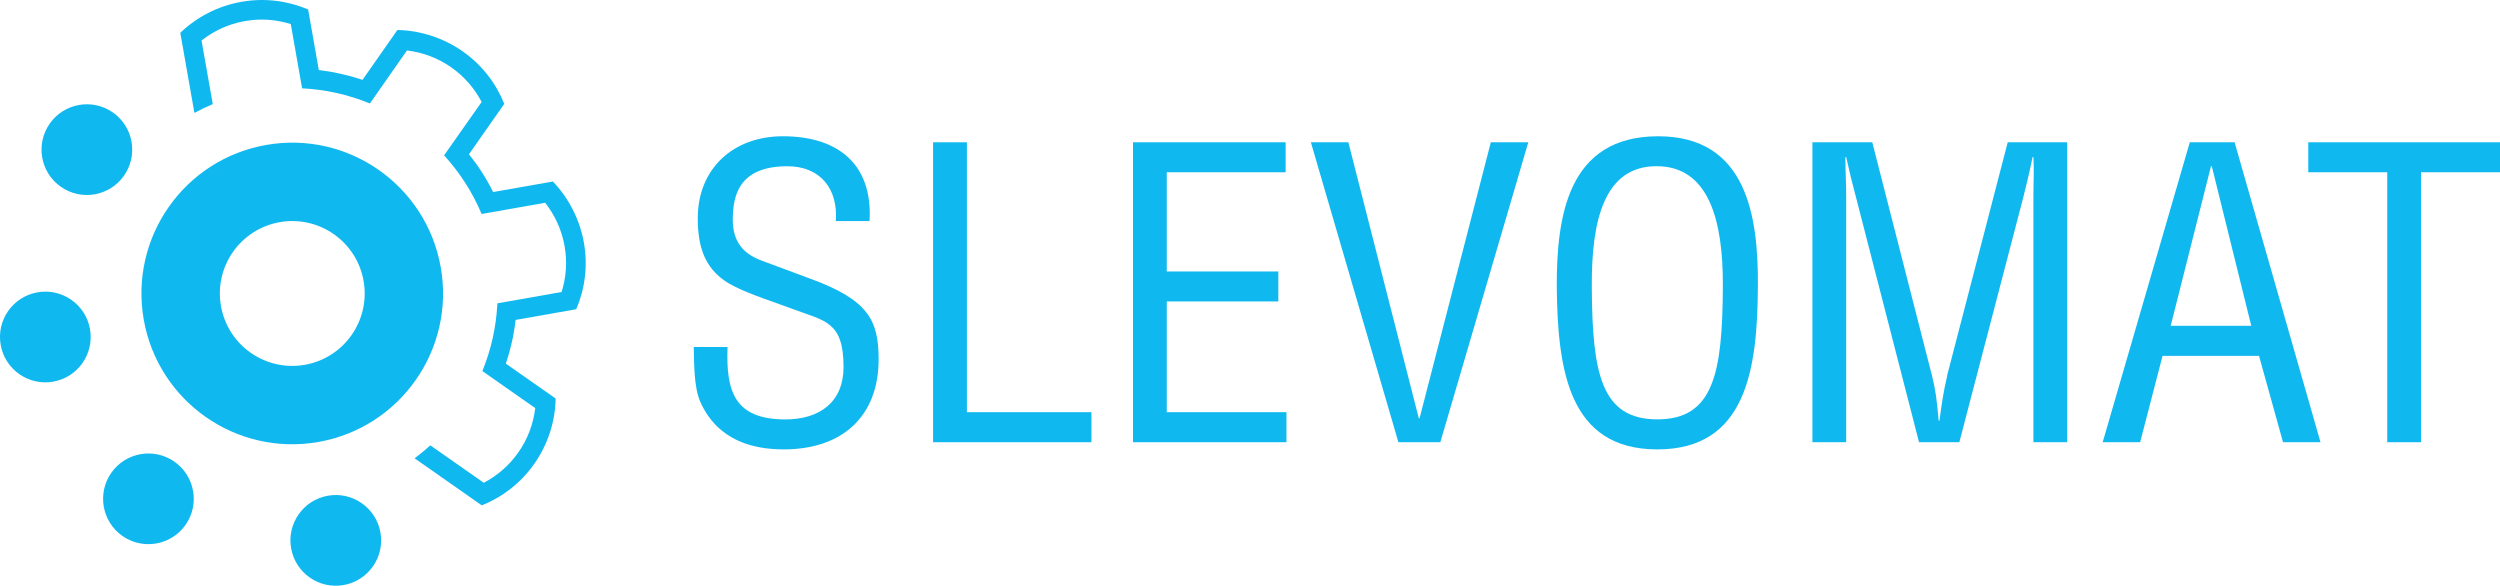
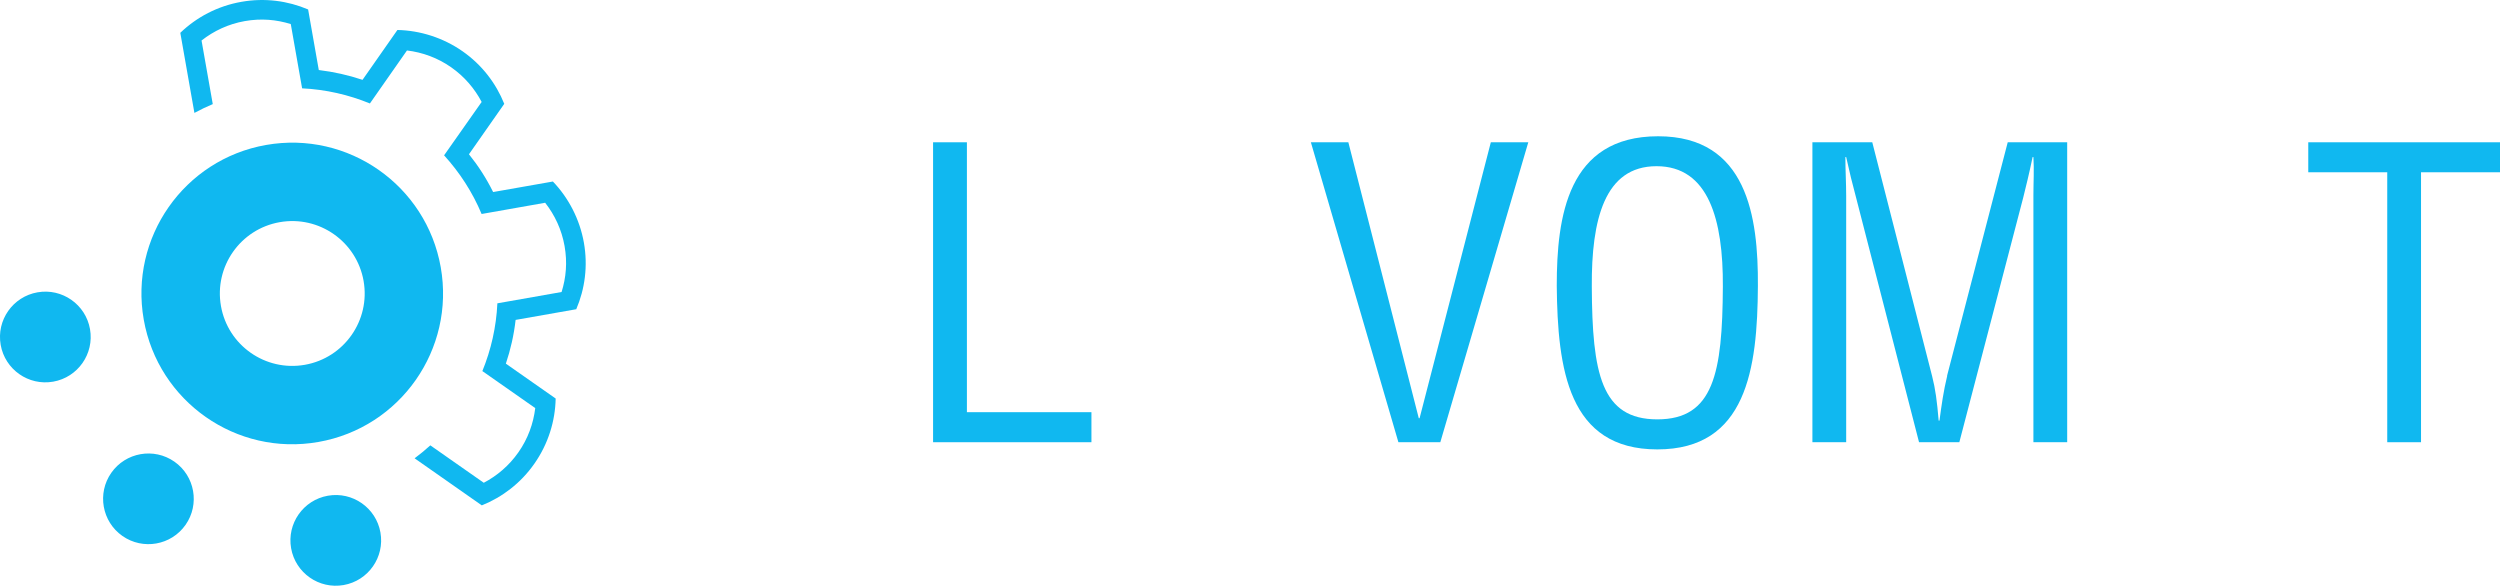
<svg xmlns="http://www.w3.org/2000/svg" id="slevomat" viewBox="0 0 494.44 115.83">
  <defs>
    <style>.cls-1{fill-rule:evenodd;}.cls-1,.cls-2{fill:#10b8f0;stroke-width:0px;}</style>
  </defs>
  <polygon class="cls-1" points="456.52 28.14 456.52 34.07 472.14 34.07 472.14 87.46 478.82 87.46 478.82 34.07 494.44 34.07 494.44 28.14 456.52 28.14" />
  <path class="cls-1" d="m385.11,74.33c-.72,2.93-1.13,5.85-1.53,8.86h-.16c-.32-3.8-.64-6.25-1.29-8.78l-11.84-46.27h-11.84v59.32h6.68v-48.72c0-2.53-.16-5.14-.16-7.67h.16c.72,3.24,1.21,5.22,1.77,7.28l12.64,49.11h7.97l12.64-48.4c.56-2.29,1.13-4.51,1.85-7.99h.16c.16,2.53,0,4.98,0,7.51v48.88h6.68V28.14h-11.76l-12,46.19Z" />
  <polygon class="cls-1" points="280.76 82.71 280.6 82.71 266.67 28.14 259.26 28.14 276.57 87.46 284.86 87.46 302.26 28.14 294.85 28.14 280.76 82.71" />
-   <polygon class="cls-1" points="230.76 59.62 252.82 59.62 252.82 53.69 230.76 53.69 230.76 34.07 254.27 34.07 254.27 28.14 224.08 28.14 224.08 87.46 254.43 87.46 254.43 81.52 230.76 81.52 230.76 59.62" />
  <polygon class="cls-1" points="191.23 28.14 184.54 28.14 184.54 87.46 215.86 87.46 215.86 81.52 191.23 81.52 191.23 28.14" />
-   <path class="cls-1" d="m160.23,55.11c-3.22-1.19-6.36-2.37-9.58-3.56-3.86-1.42-5.72-3.95-5.72-8.07,0-4.59,1.05-10.6,10.79-10.6,6.68,0,10.06,4.67,9.58,10.84h6.68c.64-11.15-6.12-16.77-17.15-16.77-9.82,0-16.83,6.41-16.83,16.21,0,5.85,1.45,10.6,7.17,13.45,3.22,1.66,8.53,3.32,11.84,4.59,6.12,2.29,9.82,2.37,9.82,11.39,0,6.96-4.75,10.36-11.51,10.36-10.06,0-11.76-5.54-11.43-14.32h-6.68c.08,3.16,0,7.91,1.29,10.84,3.46,7.75,10.55,9.41,16.51,9.41,11.59,0,18.76-6.56,18.76-17.79,0-7.83-2.09-11.78-13.53-15.98Z" />
  <path class="cls-1" d="m327.94,26.95c-17.95,0-20.05,15.98-20.05,29.58.16,16.45,2.25,32.35,19.89,32.35s19.81-15.9,19.89-32.35c.08-13.6-2.09-29.58-19.73-29.58Zm-.16,55.99c-11.11,0-12.88-9.1-12.96-26.26-.08-13.21,2.5-23.81,12.8-23.81s13.2,10.6,13.12,23.81c-.08,17.16-1.85,26.26-12.96,26.26Z" />
-   <path class="cls-1" d="m433.09,28.14l-17.23,59.32h7.41l4.43-17.08h19.08l4.75,17.08h7.41l-16.99-59.32h-8.86Zm-3.78,36.3l7.97-31.56h.16l7.81,31.56h-15.94Z" />
  <circle class="cls-2" cx="8.97" cy="66.65" r="8.97" transform="translate(-11.44 2.57) rotate(-10)" />
  <circle class="cls-2" cx="66.41" cy="106.87" r="8.97" transform="translate(-17.55 13.16) rotate(-10)" />
  <path class="cls-2" d="m22.01,93.51c-2.84,4.06-1.85,9.65,2.2,12.49,4.06,2.84,9.65,1.85,12.49-2.2,2.84-4.06,1.85-9.65-2.2-12.49-4.06-2.84-9.65-1.85-12.49,2.2Z" />
-   <circle class="cls-2" cx="17.18" cy="29.6" r="8.97" transform="translate(-16.92 26.69) rotate(-55)" />
  <path class="cls-2" d="m113.96,61.18c1.72-4.02,2.34-8.56,1.52-13.19s-3.04-8.87-6.13-12.09l-11.82,2.08c-1.34-2.7-2.92-5.16-4.78-7.47l6.98-9.97c-1.63-4.06-4.4-7.71-8.25-10.4s-8.42-4.12-12.88-4.21l-6.9,9.86c-2.79-.93-5.67-1.58-8.65-1.94l-2.11-11.98C56.92.16,52.38-.46,47.75.36c-4.73.83-8.87,3.04-12.09,6.13l2.79,15.84c1.17-.64,2.38-1.21,3.63-1.74l-2.22-12.58c2.42-1.9,5.32-3.27,8.56-3.84s6.23-.3,9.09.59l1.55,8.8.69,3.91c4.68.22,9.2,1.27,13.41,2.99l7.33-10.48c3.06.37,6.07,1.45,8.76,3.34,2.61,1.83,4.62,4.2,6.01,6.84l-7.43,10.56c3.07,3.37,5.61,7.27,7.42,11.6l12.57-2.22c1.9,2.42,3.27,5.32,3.84,8.56s.3,6.23-.59,9.09l-12.65,2.23h-.05s0,0,0,0h0s0,.02,0,.02c-.22,4.68-1.25,9.19-2.97,13.39l3.23,2.26h0s7.23,5.06,7.23,5.06c-.37,3.06-1.45,6.07-3.34,8.76-1.83,2.61-4.2,4.62-6.84,6.01l-10.57-7.4c-1,.91-2.04,1.76-3.11,2.56l13.29,9.31c4.06-1.63,7.71-4.4,10.4-8.25,2.75-3.93,4.12-8.42,4.21-12.88l-9.85-6.9c.94-2.8,1.59-5.67,1.93-8.65l11.97-2.11Z" />
  <path class="cls-2" d="m87.17,52.86c-2.86-16.22-18.33-27.05-34.55-24.19-16.22,2.86-27.05,18.33-24.19,34.55,2.86,16.22,18.33,27.05,34.55,24.19,16.22-2.86,27.05-18.33,24.19-34.55Zm-43.47,7.67c-1.37-7.79,3.83-15.22,11.62-16.59,7.79-1.37,15.22,3.83,16.59,11.62,1.37,7.79-3.83,15.22-11.62,16.59-7.79,1.37-15.22-3.83-16.59-11.62Z" />
</svg>